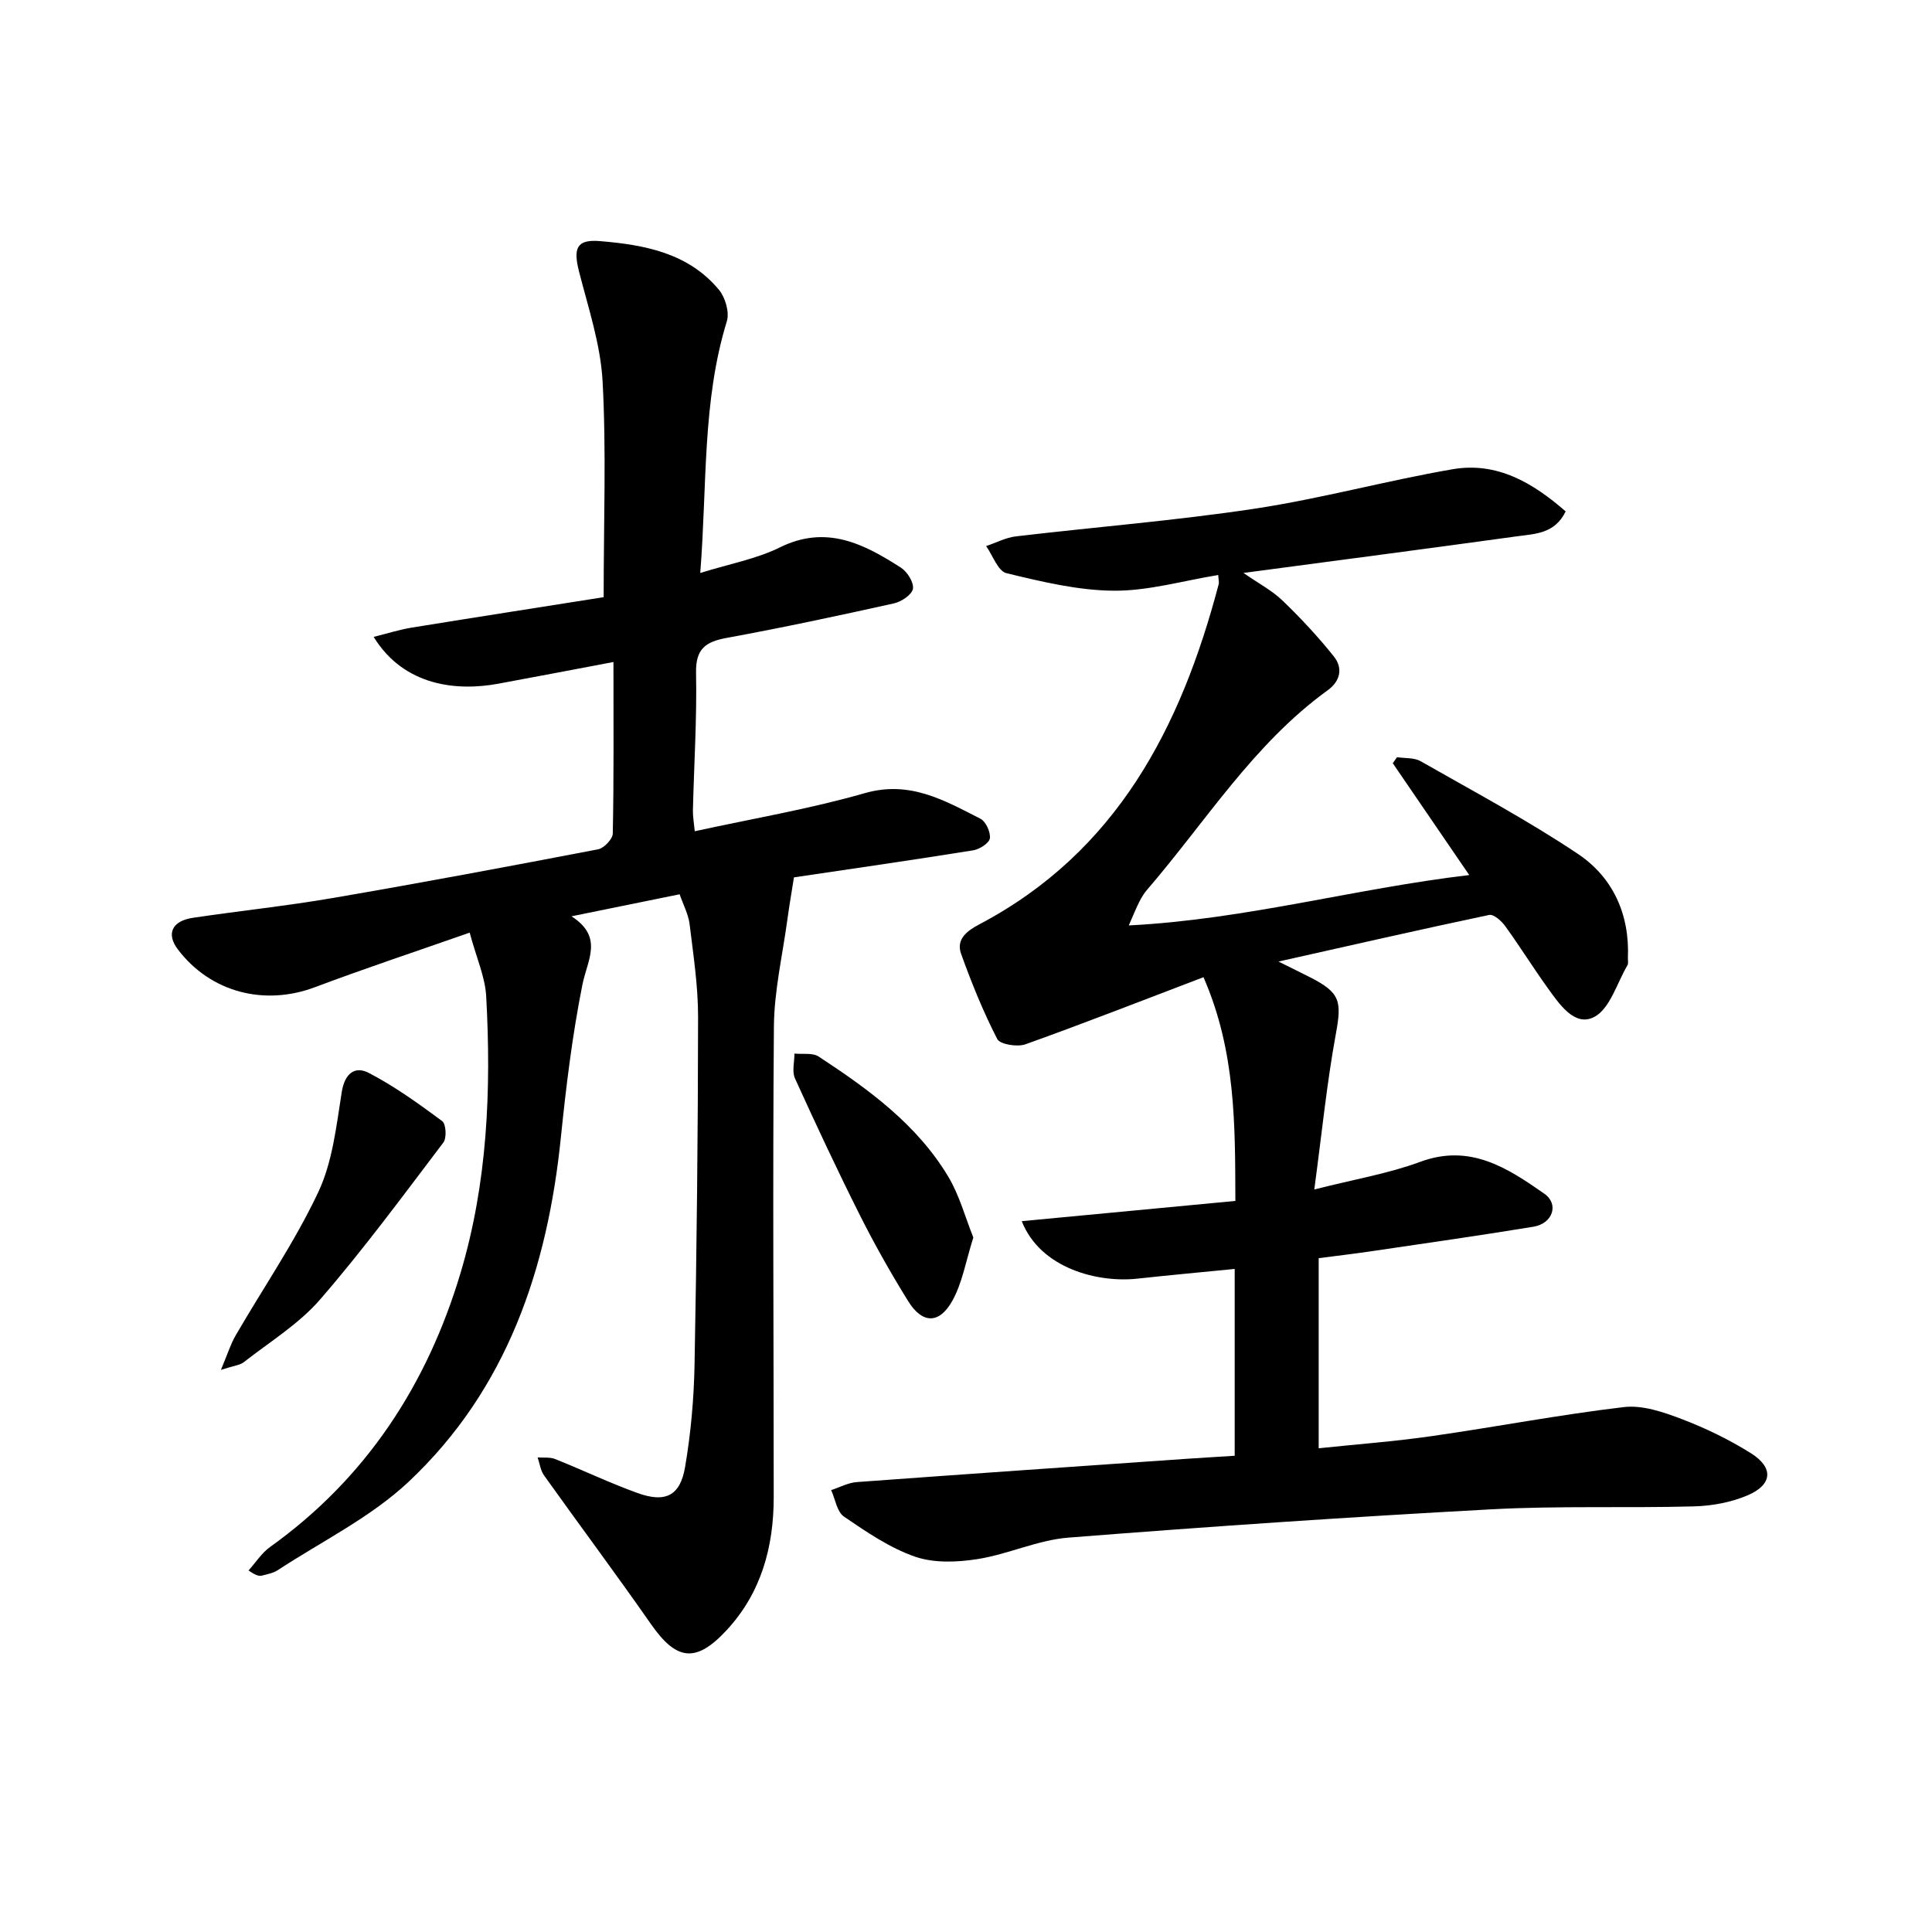
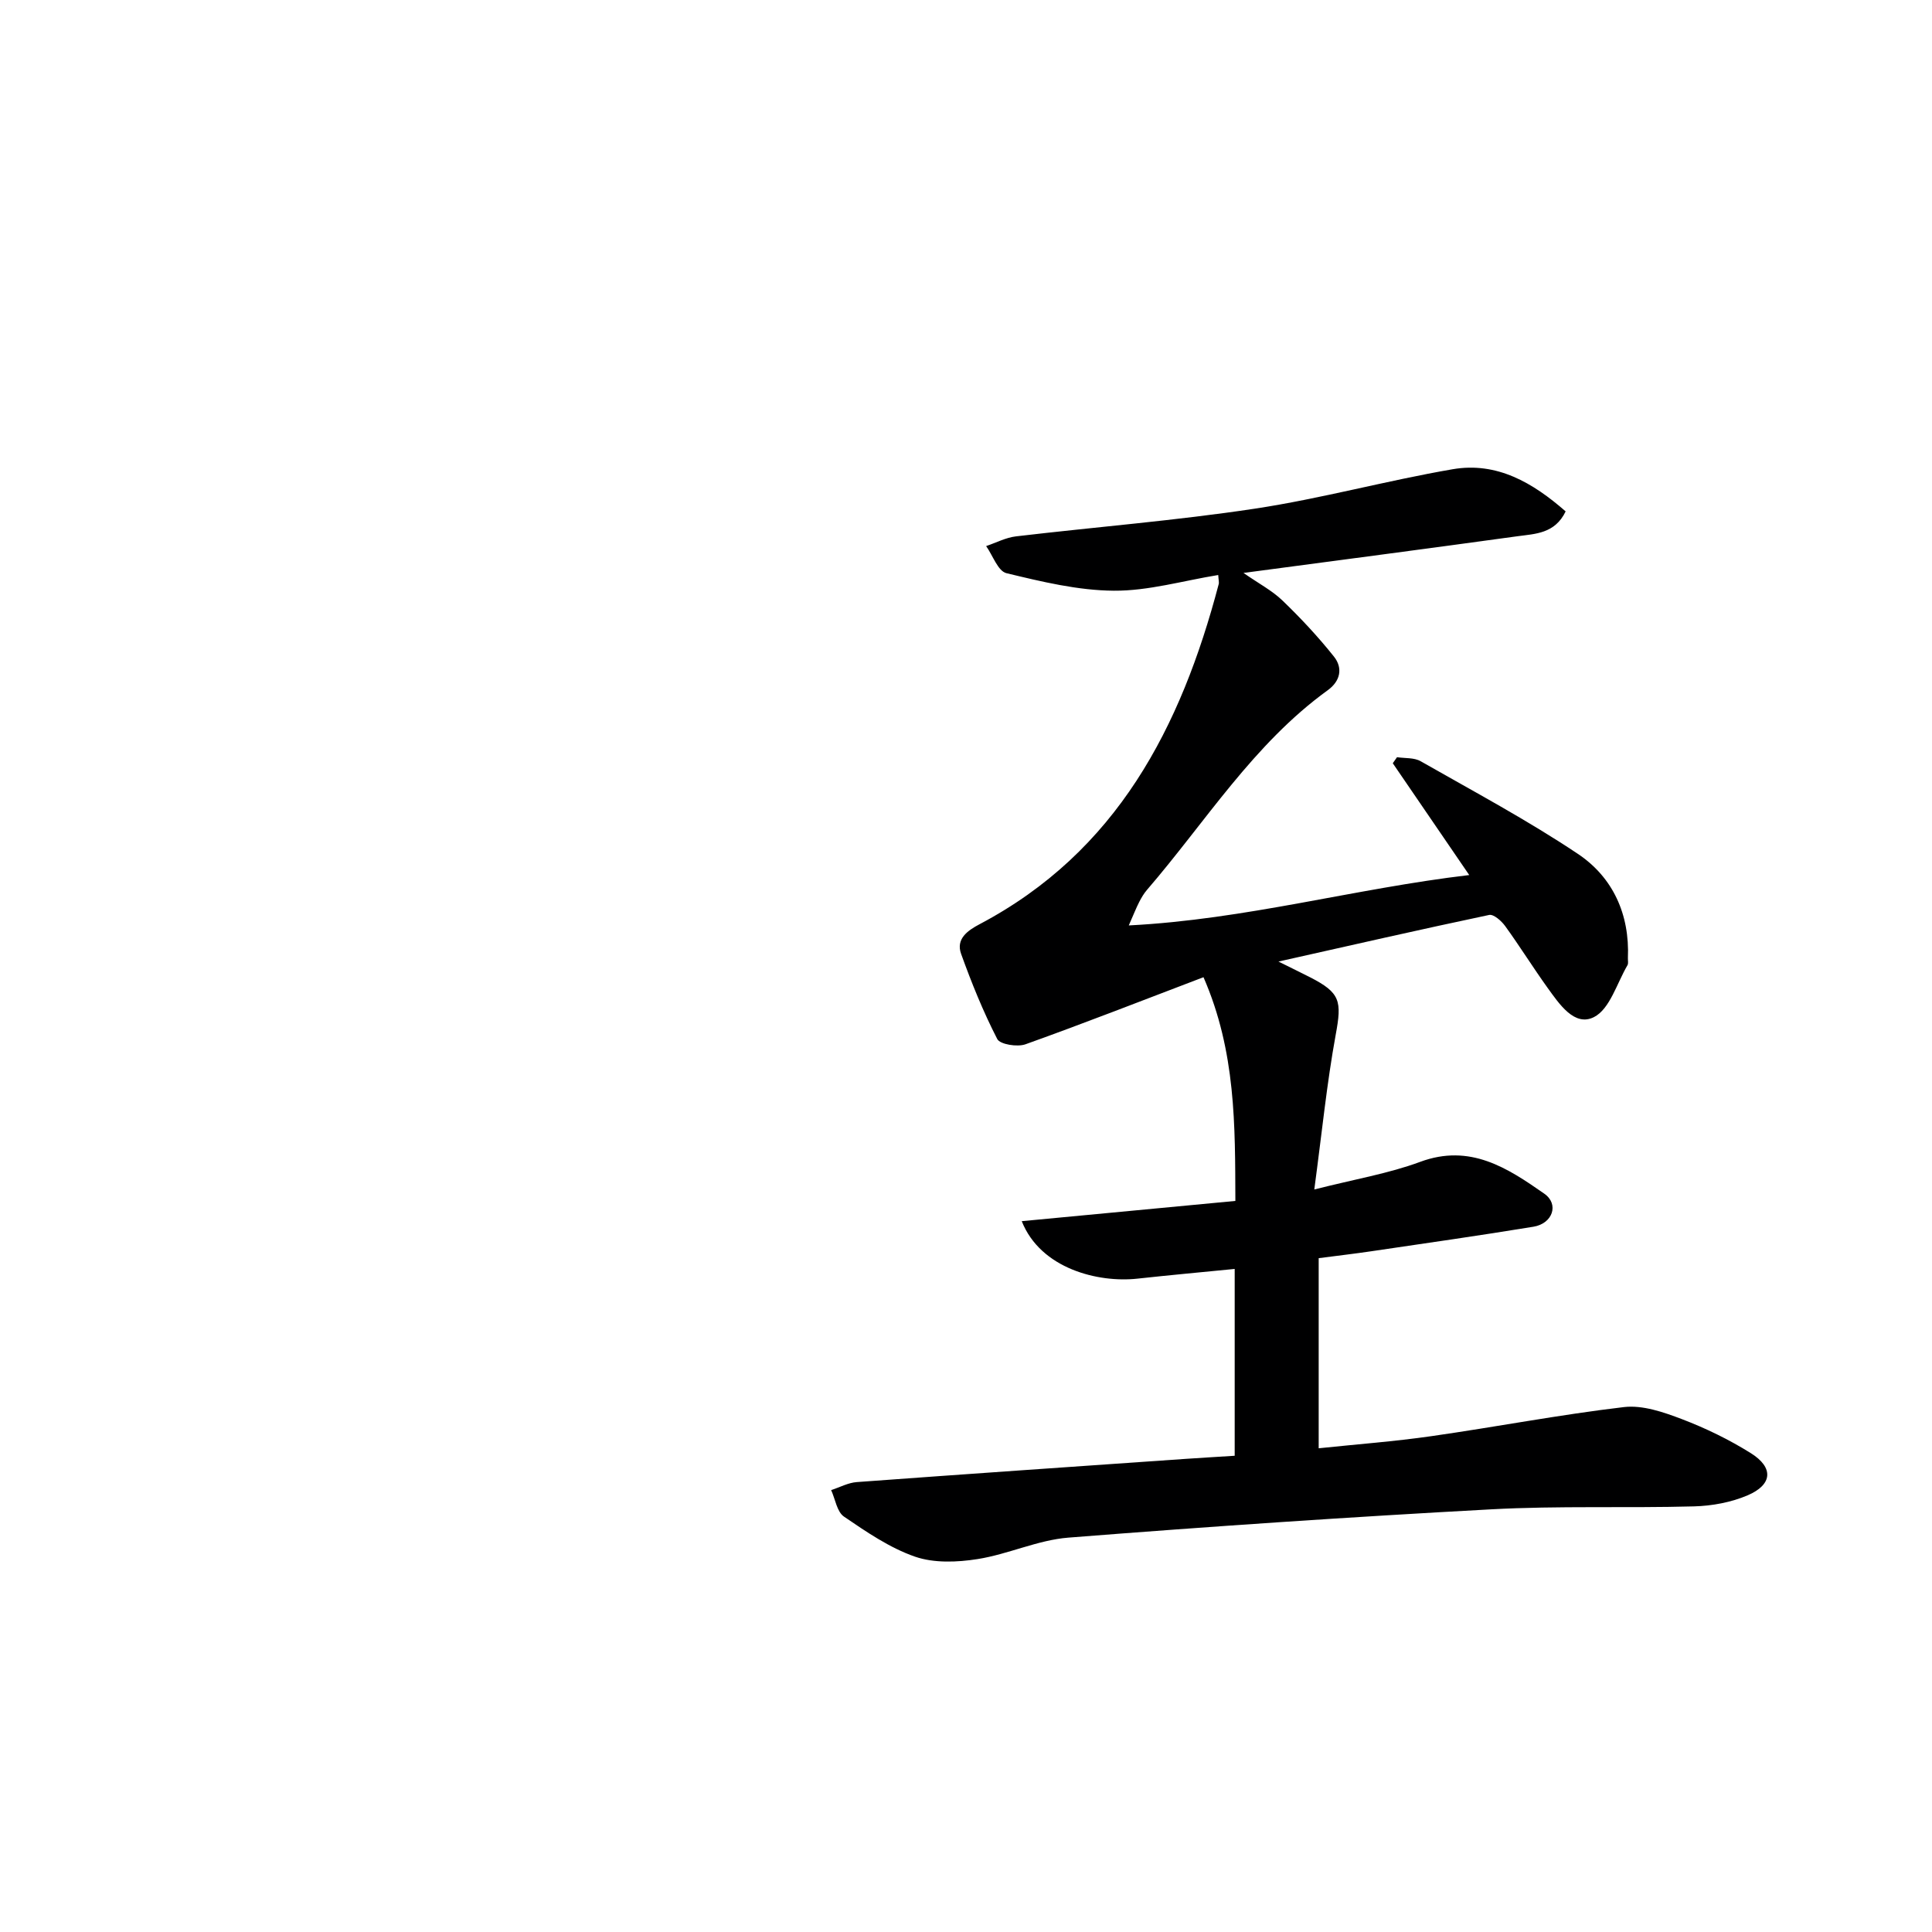
<svg xmlns="http://www.w3.org/2000/svg" enable-background="new 0 0 400 400" viewBox="0 0 400 400">
  <g fill="#000001">
    <path d="m252.22 119.05c-7.32 1.19-14.47 3.3-21.61 3.25-7.44-.05-14.94-1.87-22.24-3.63-1.75-.42-2.82-3.66-4.2-5.61 2.05-.69 4.06-1.76 6.17-2.01 16.49-1.95 33.08-3.26 49.48-5.74 13.74-2.08 27.22-5.8 40.93-8.16 9.18-1.58 16.62 2.8 23.4 8.73-2.23 4.63-6.31 4.64-9.95 5.14-18.54 2.56-37.1 4.98-56.75 7.6 3.19 2.22 5.95 3.66 8.1 5.74 3.77 3.63 7.37 7.49 10.63 11.58 1.87 2.35 1.36 5.05-1.28 6.96-15.39 11.13-25.28 27.25-37.42 41.33-.64.74-1.16 1.62-1.61 2.5-.6 1.17-1.08 2.39-2.17 4.87 24.21-1.23 46.78-7.64 70.49-10.43-5.62-8.22-10.72-15.68-15.83-23.15.29-.42.59-.83.88-1.25 1.65.25 3.55.06 4.9.84 10.94 6.24 22.1 12.19 32.55 19.18 7.26 4.86 10.74 12.54 10.35 21.57-.02.5.13 1.1-.09 1.48-2.2 3.74-3.64 9.05-6.92 10.73-4.05 2.07-7.21-2.72-9.64-6.08-3.01-4.19-5.74-8.59-8.77-12.77-.77-1.06-2.38-2.49-3.31-2.29-14.23 3-28.41 6.24-43.62 9.65 2.78 1.38 4.65 2.29 6.5 3.23 6.36 3.24 6.64 4.96 5.35 11.94-1.84 10.06-2.85 20.27-4.43 32.02 8.4-2.14 15.39-3.3 21.92-5.72 10.34-3.83 18.07 1.26 25.7 6.59 3.12 2.18 1.73 6.19-2.25 6.84-11.14 1.83-22.33 3.42-33.5 5.07-3.44.51-6.89.91-10.96 1.44v39.36c7.99-.84 15.7-1.41 23.34-2.51 13.31-1.9 26.53-4.45 39.87-6.02 3.87-.45 8.2 1.05 12 2.5 4.94 1.88 9.78 4.24 14.26 7.04 4.76 2.98 4.51 6.52-.66 8.73-3.42 1.46-7.37 2.19-11.11 2.29-13.99.38-28.02-.15-41.98.61-29.21 1.58-58.39 3.56-87.55 5.86-6.34.5-12.45 3.44-18.79 4.44-4.23.67-9.03.86-12.96-.5-5.24-1.82-10.05-5.12-14.7-8.29-1.46-.99-1.8-3.61-2.66-5.49 1.77-.57 3.51-1.53 5.31-1.66 22.7-1.67 45.42-3.23 68.13-4.81 3.29-.23 6.59-.41 10.11-.64 0-12.86 0-25.28 0-38.68-6.78.67-13.47 1.28-20.14 2.01-8.11.89-20.04-2.04-23.95-11.9 14.74-1.4 29.11-2.76 44.23-4.19-.06-15.59.13-30.9-6.6-46.32-12.4 4.72-24.57 9.49-36.86 13.89-1.68.6-5.26.03-5.84-1.09-2.91-5.66-5.32-11.62-7.48-17.62-1.12-3.1 1.32-4.83 3.8-6.14 28.47-15.02 41.71-40.78 49.51-70.35.14-.37-.01-.87-.08-1.96z" />
-     <path d="m140.71 185.15c-7.38 1.5-14.32 2.92-22.39 4.56 6.7 4.3 3.28 9.04 2.26 14.17-2.08 10.4-3.37 20.98-4.45 31.54-2.77 27.26-11.17 52.21-31.51 71.35-7.84 7.37-17.96 12.32-27.09 18.3-.94.62-2.15.85-3.27 1.13-.59.15-1.25.03-2.8-1.05 1.47-1.64 2.71-3.61 4.45-4.86 19.89-14.23 32.51-33.58 39.43-56.7 5.59-18.69 6.39-37.98 5.32-57.33-.22-4-2.01-7.91-3.42-13.17-11.19 3.93-21.68 7.4-32.01 11.29-10.51 3.96-21.67 1.07-28.41-7.82-2.43-3.2-1.25-5.89 3.13-6.54 9.68-1.44 19.43-2.46 29.08-4.12 18.3-3.14 36.56-6.56 54.8-10.06 1.22-.23 3.01-2.12 3.04-3.26.23-11.46.14-22.93.14-35.52-8.44 1.59-16.15 3.08-23.88 4.5-8.41 1.55-19.44.59-25.77-9.7 2.83-.7 5.33-1.5 7.89-1.92 13.7-2.22 27.41-4.35 39.73-6.3 0-15.82.56-30.29-.22-44.69-.42-7.66-2.97-15.24-4.89-22.78-1.22-4.82-.46-6.65 4.34-6.25 9.2.76 18.3 2.44 24.64 10.08 1.32 1.59 2.21 4.66 1.63 6.53-5.12 16.65-4.06 33.85-5.5 52.1 6.06-1.89 11.63-2.9 16.51-5.31 9.6-4.73 17.36-.72 25.04 4.21 1.31.84 2.71 3.07 2.48 4.38-.22 1.23-2.4 2.68-3.95 3.02-11.5 2.55-23.02 5.02-34.6 7.14-4.4.8-6.45 2.28-6.35 7.23.19 9.47-.42 18.95-.65 28.43-.03 1.28.21 2.57.38 4.37 12-2.62 23.79-4.61 35.22-7.89 9.31-2.67 16.46 1.5 23.93 5.3 1.12.57 2.13 2.79 1.95 4.06-.15 1-2.13 2.27-3.45 2.48-12.6 2.02-25.22 3.84-37.11 5.6-.49 3.1-.98 5.91-1.36 8.73-1 7.37-2.73 14.74-2.79 22.12-.27 32.49-.04 64.98-.04 97.47 0 10.29-2.57 19.77-9.71 27.5-6.41 6.93-10.43 6.36-15.73-1.25-7.22-10.35-14.78-20.47-22.11-30.75-.74-1.04-.9-2.48-1.33-3.73 1.22.1 2.55-.09 3.63.34 5.71 2.28 11.27 4.95 17.04 7.03 5.76 2.08 8.83.61 9.85-5.33 1.2-7.01 1.84-14.18 1.97-21.3.45-23.96.71-47.93.73-71.9.01-6.45-.99-12.92-1.77-19.35-.28-2.03-1.33-3.98-2.05-6.08z" />
-     <path d="m201.52 256.21c-1.55 4.87-2.27 9.39-4.37 13.14-2.72 4.85-6.23 4.72-9.13.03-3.58-5.78-6.94-11.72-9.99-17.79-4.69-9.34-9.12-18.81-13.44-28.32-.65-1.43-.1-3.41-.11-5.14 1.69.18 3.75-.21 5.02.62 10.32 6.77 20.33 14.03 26.82 24.85 2.31 3.84 3.49 8.36 5.2 12.61z" />
-     <path d="m45.74 283.62c1.37-3.25 1.99-5.31 3.04-7.12 5.73-9.88 12.26-19.38 17.11-29.67 2.96-6.28 3.75-13.7 4.86-20.71.62-3.89 2.72-5.48 5.59-3.99 5.37 2.78 10.34 6.38 15.22 9.99.79.59.95 3.48.24 4.42-8.33 10.98-16.51 22.1-25.52 32.5-4.39 5.07-10.4 8.75-15.76 12.95-.8.65-2.05.74-4.78 1.63z" />
  </g>
</svg>